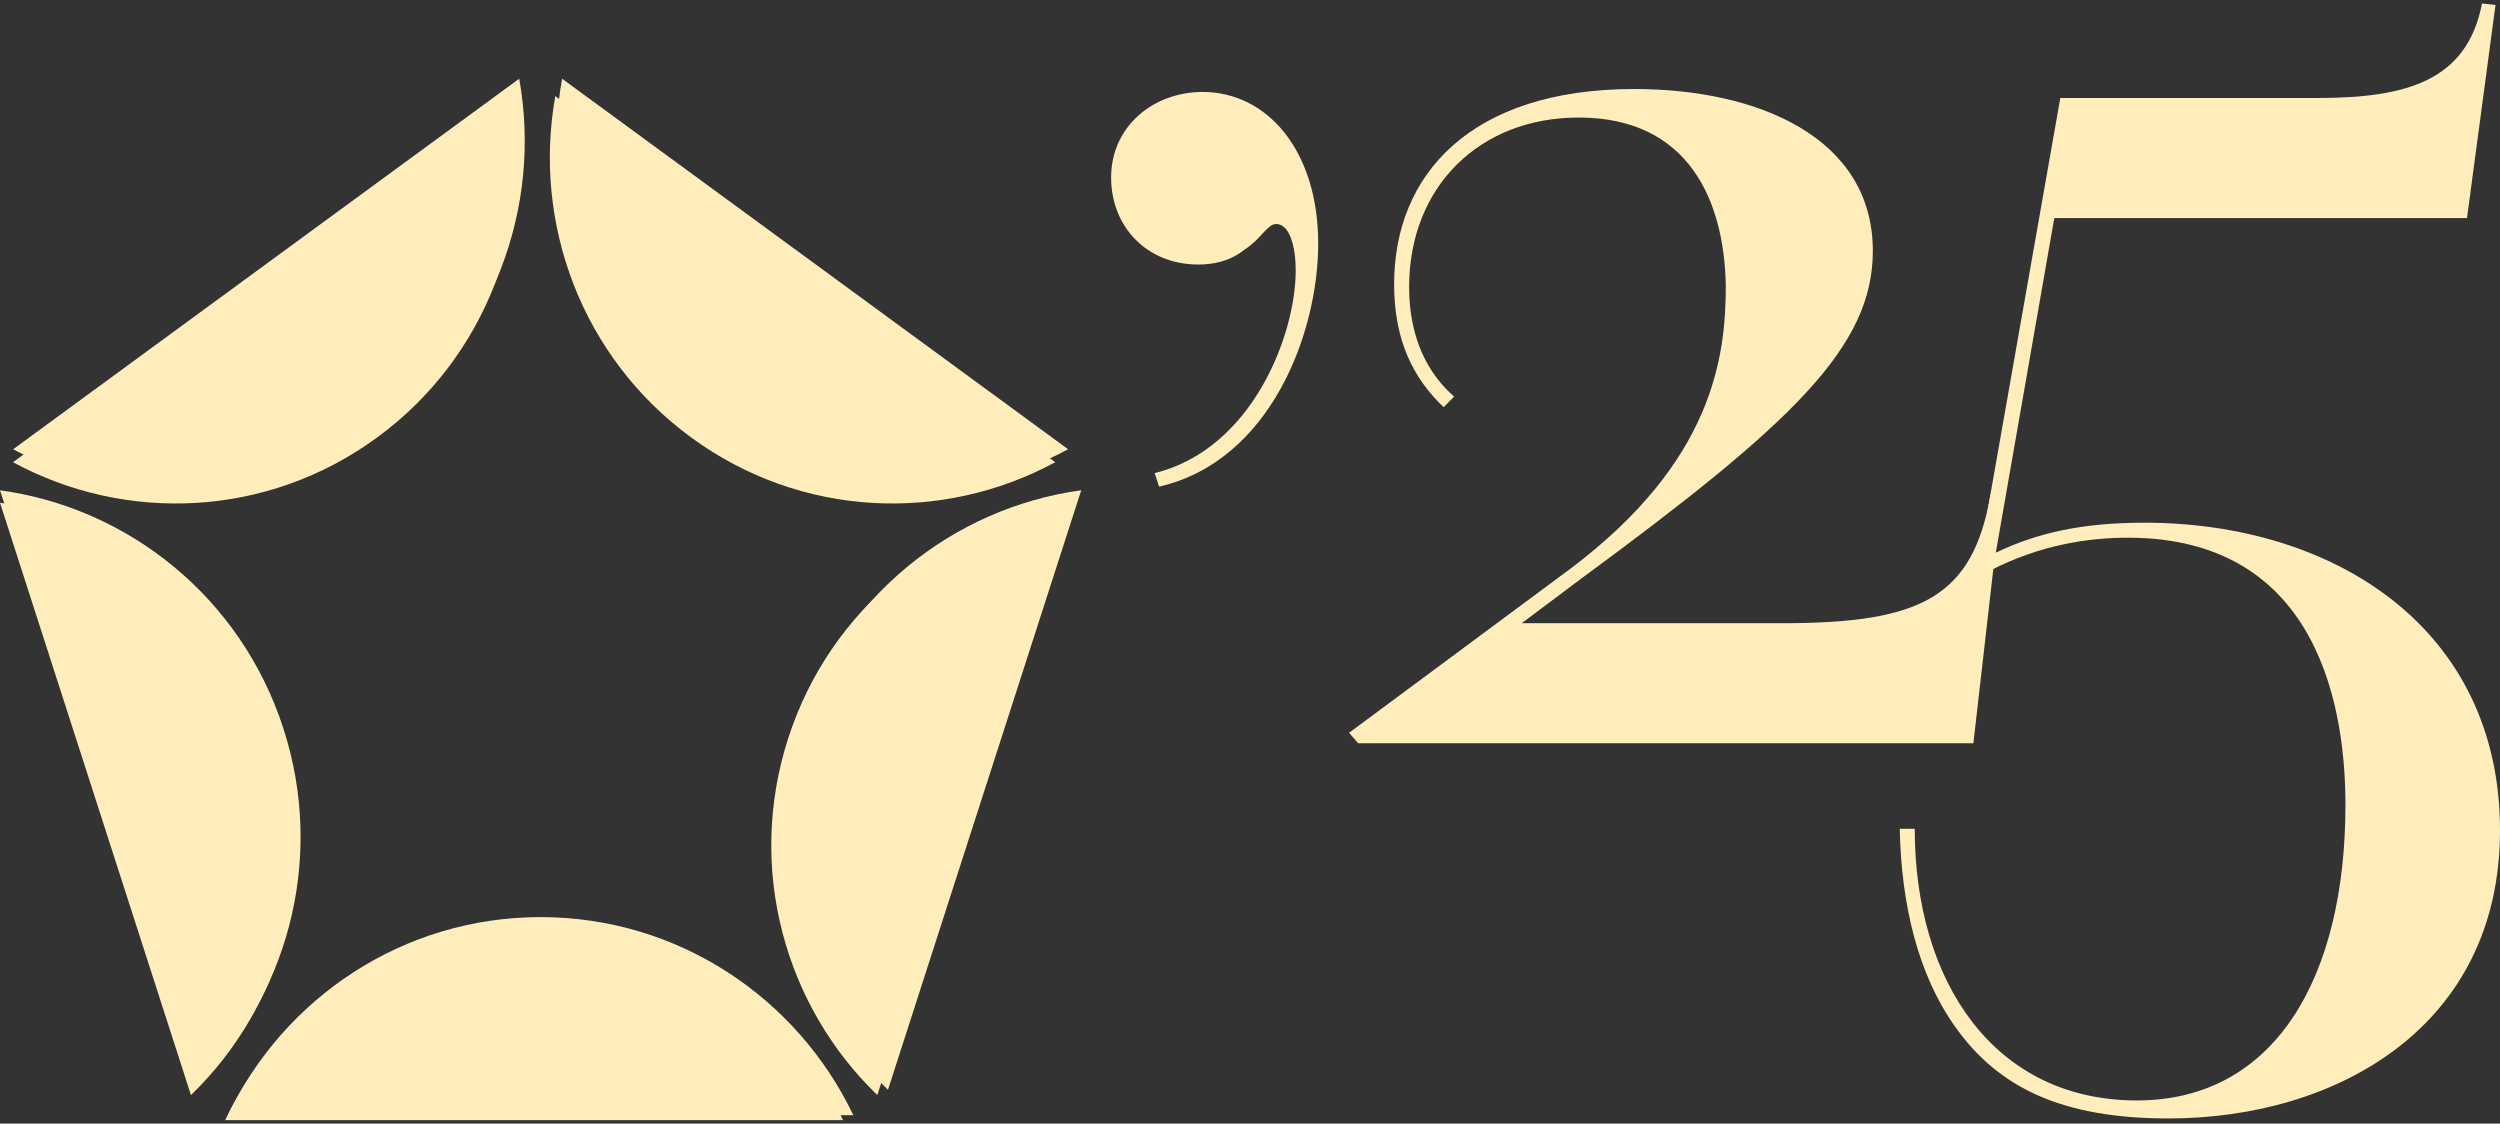
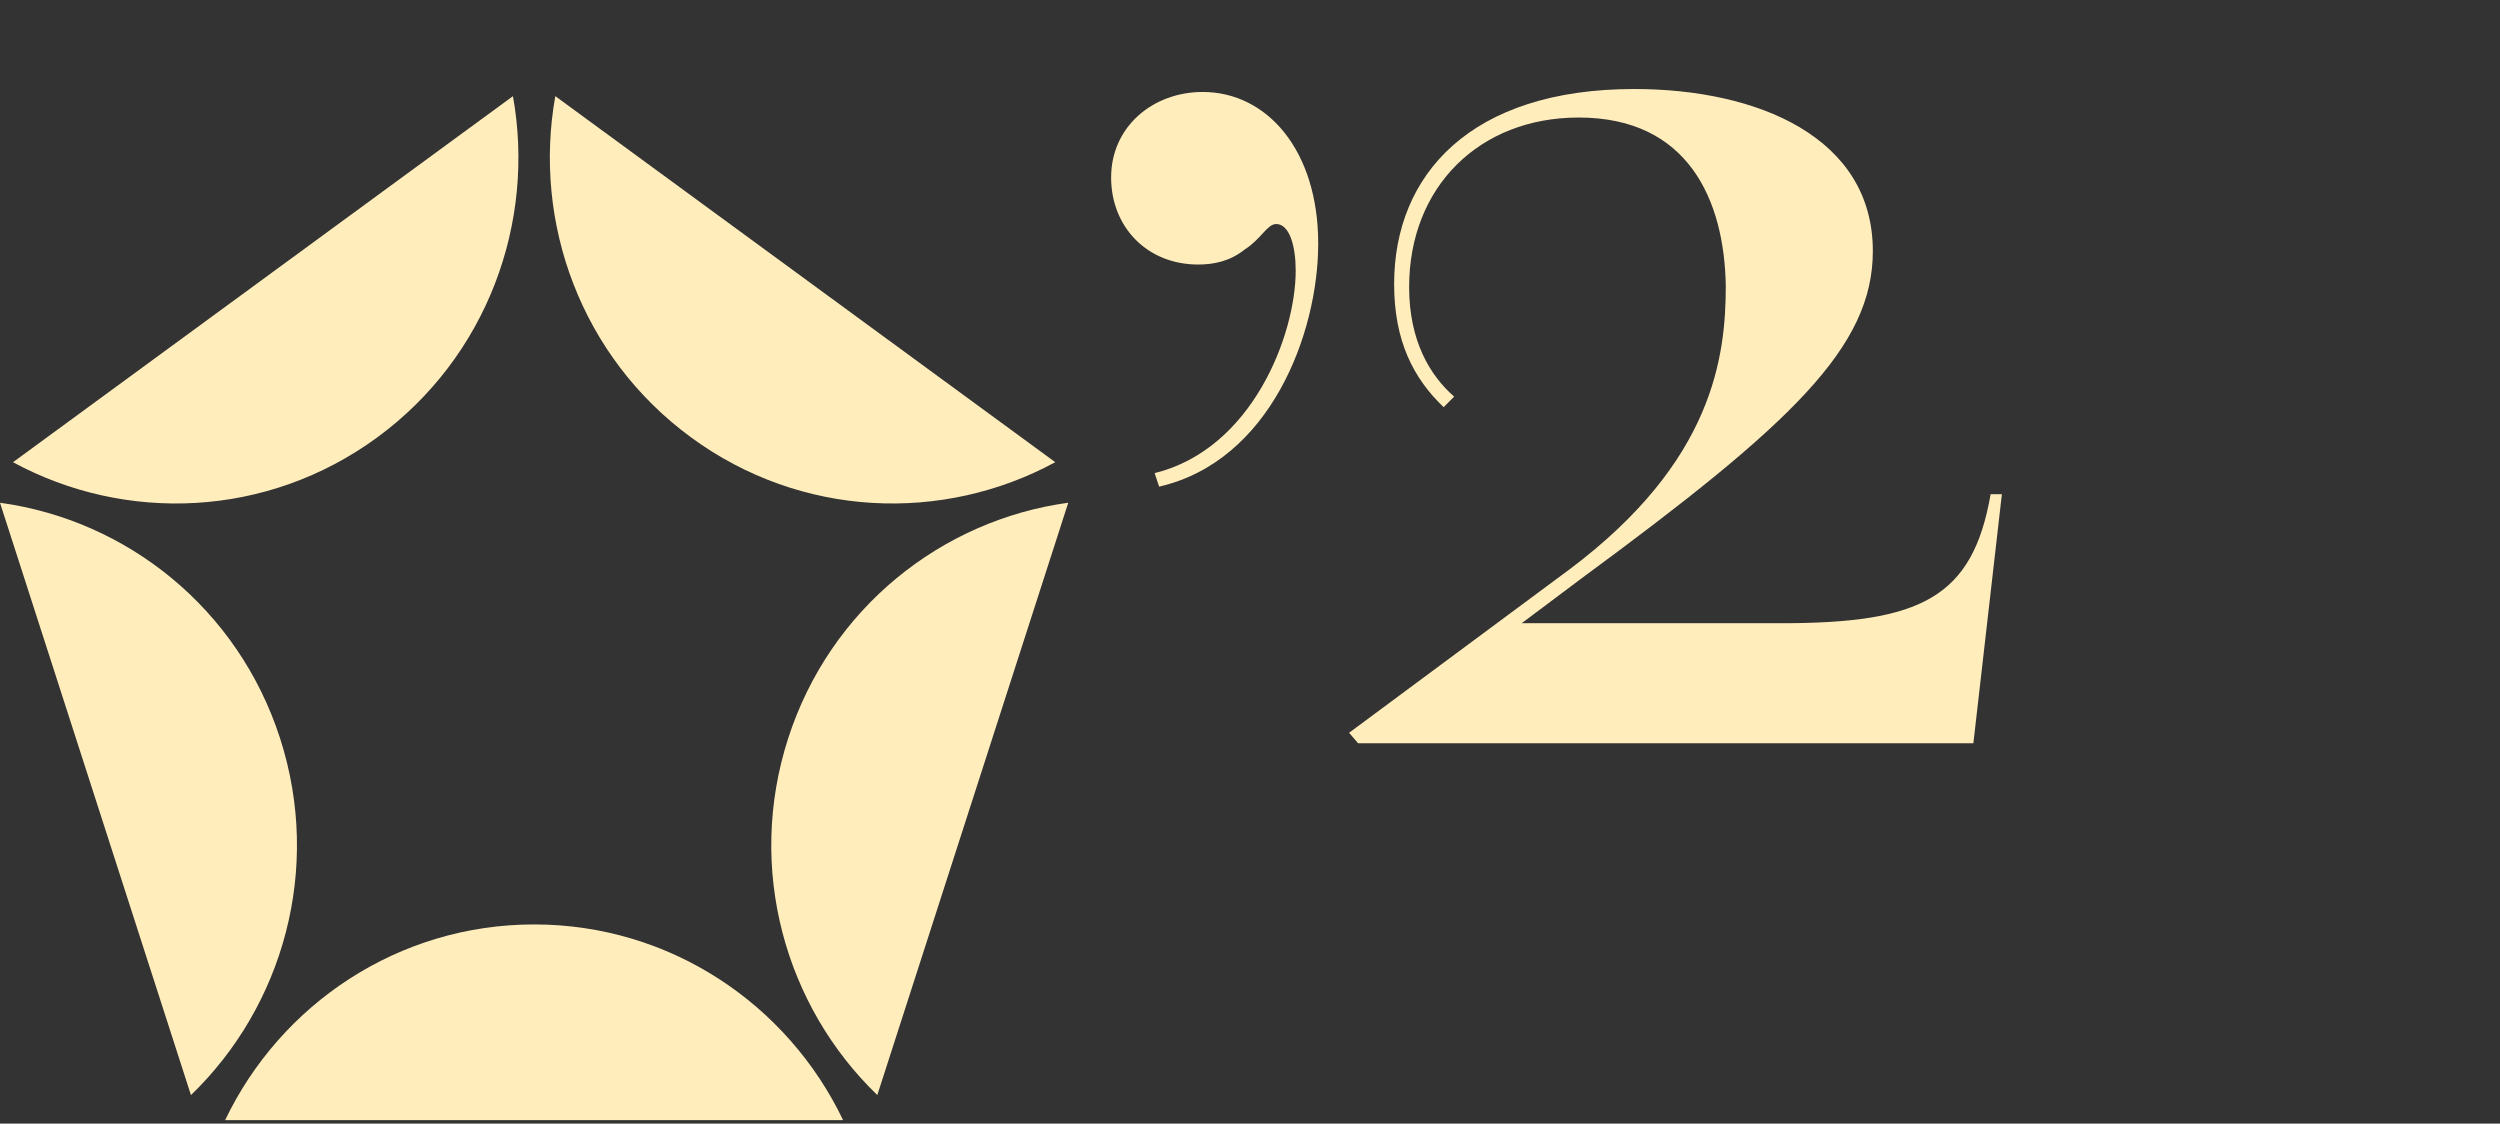
<svg xmlns="http://www.w3.org/2000/svg" width="89" height="40" viewBox="0 0 89 40" fill="none">
  <rect x="0" y="0" width="89" height="40" fill="#333333" stroke="none" />
  <path d="M8.015 39.876C9.986 35.755 14.171 32.91 19.015 32.91C23.858 32.91 28.042 35.754 30.014 39.876H8.015ZM38.03 17.897C33.531 18.513 29.555 21.646 28.058 26.288C26.561 30.931 27.952 35.821 31.232 38.984L38.03 17.897ZM6.798 38.985C10.077 35.822 11.468 30.932 9.972 26.289C8.475 21.646 4.499 18.514 0 17.898L6.798 38.985ZM19.769 3.423C18.961 7.925 20.687 12.705 24.606 15.574C28.524 18.444 33.569 18.622 37.567 16.454L19.769 3.423ZM0.463 16.455C4.462 18.622 9.505 18.444 13.425 15.575C17.343 12.705 19.07 7.926 18.261 3.423L0.463 16.455Z" fill="#FFEDBC" />
-   <path d="M77.194 39.817C73.454 39.817 71.157 38.748 69.608 36.558C68.272 34.688 67.684 32.178 67.631 29.506H68.165C68.165 34.956 70.996 39.176 76.072 39.176C80.987 39.176 83.498 34.795 83.498 28.652C83.498 25.5 82.696 19.142 75.751 19.142C74.309 19.142 72.599 19.409 70.836 20.318L70.409 20.157L73.347 3.489H82.482C85.634 3.489 87.825 2.902 88.359 0.124L88.84 0.177L87.825 7.763H73.133L71.05 19.677C72.492 18.982 74.095 18.608 76.339 18.608C83.07 18.608 89 22.348 89 29.56C89 36.558 83.177 39.817 77.194 39.817Z" fill="#FFEDBC" />
  <path d="M48.349 26.461L48.028 26.087L55.882 20.264C61.01 16.418 61.438 12.678 61.438 10.167C61.384 7.122 60.102 4.184 56.202 4.184C52.676 4.184 50.165 6.641 50.165 10.221C50.165 12.144 50.913 13.373 51.768 14.12L51.394 14.495C50.326 13.479 49.631 12.144 49.631 10.114C49.631 6.214 52.356 3.169 58.179 3.169C62.559 3.169 66.673 4.878 66.673 8.938C66.673 12.358 63.788 15.082 56.309 20.585L54.172 22.187H63.414C68.383 22.187 70.226 21.279 70.867 17.593H71.267L70.252 26.461H48.349Z" fill="#FFEDBC" />
  <path d="M42.814 3.274C45.111 3.274 46.928 5.357 46.928 8.67C46.928 11.875 45.218 16.416 41.265 17.324L41.105 16.843C44.577 15.989 46.127 11.928 46.127 9.631C46.127 8.776 45.913 7.975 45.432 7.975C45.111 7.975 44.898 8.509 44.31 8.883C43.776 9.311 43.188 9.417 42.654 9.417C40.838 9.417 39.556 8.082 39.556 6.319C39.556 4.503 41.051 3.274 42.814 3.274Z" fill="#FFEDBC" />
-   <path d="M8.112 39.7C10.107 35.528 14.343 32.649 19.246 32.649C24.148 32.649 28.384 35.527 30.379 39.7H8.112ZM38.492 17.453C33.939 18.076 29.914 21.247 28.399 25.946C26.885 30.645 28.292 35.595 31.612 38.797L38.492 17.453ZM6.88 38.797C10.2 35.596 11.608 30.646 10.093 25.947C8.578 21.248 4.553 18.078 0 17.454L6.88 38.797ZM20.01 2.802C19.191 7.36 20.939 12.198 24.905 15.101C28.872 18.006 33.977 18.186 38.024 15.993L20.01 2.802ZM0.469 15.993C4.516 18.187 9.621 18.007 13.588 15.102C17.554 12.198 19.302 7.36 18.484 2.802L0.469 15.993Z" fill="#FFEDBC" />
</svg>